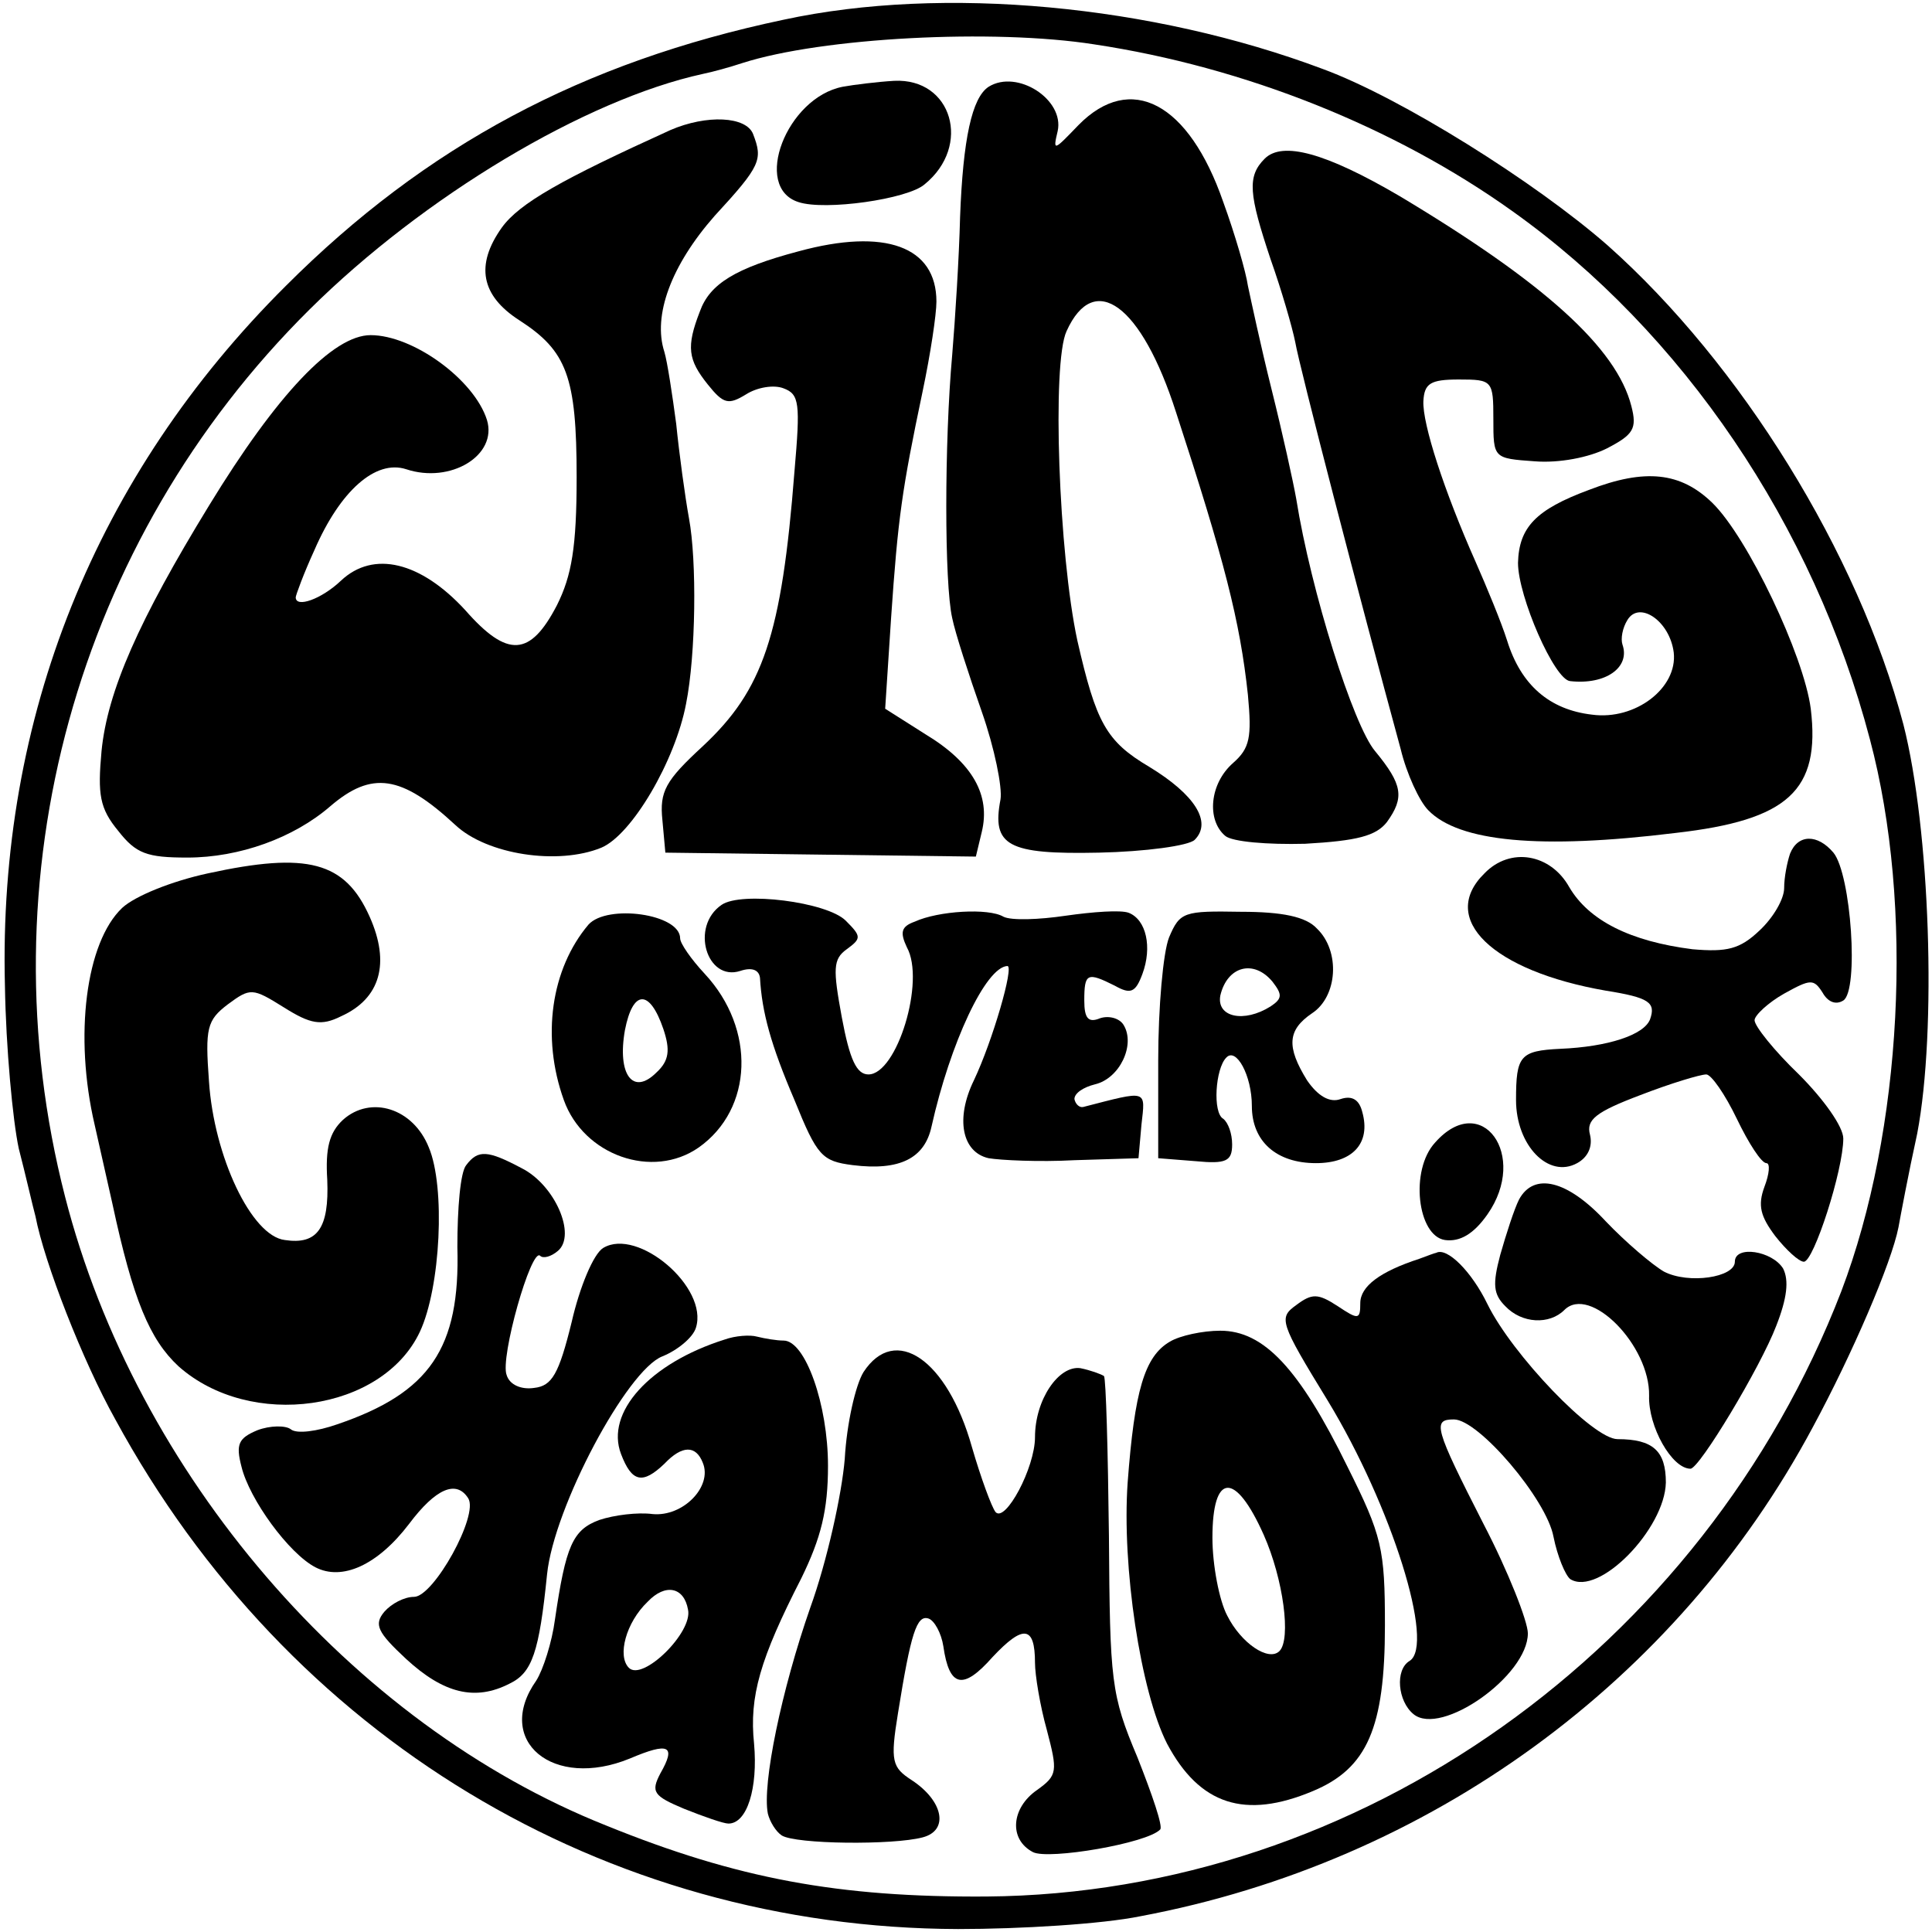
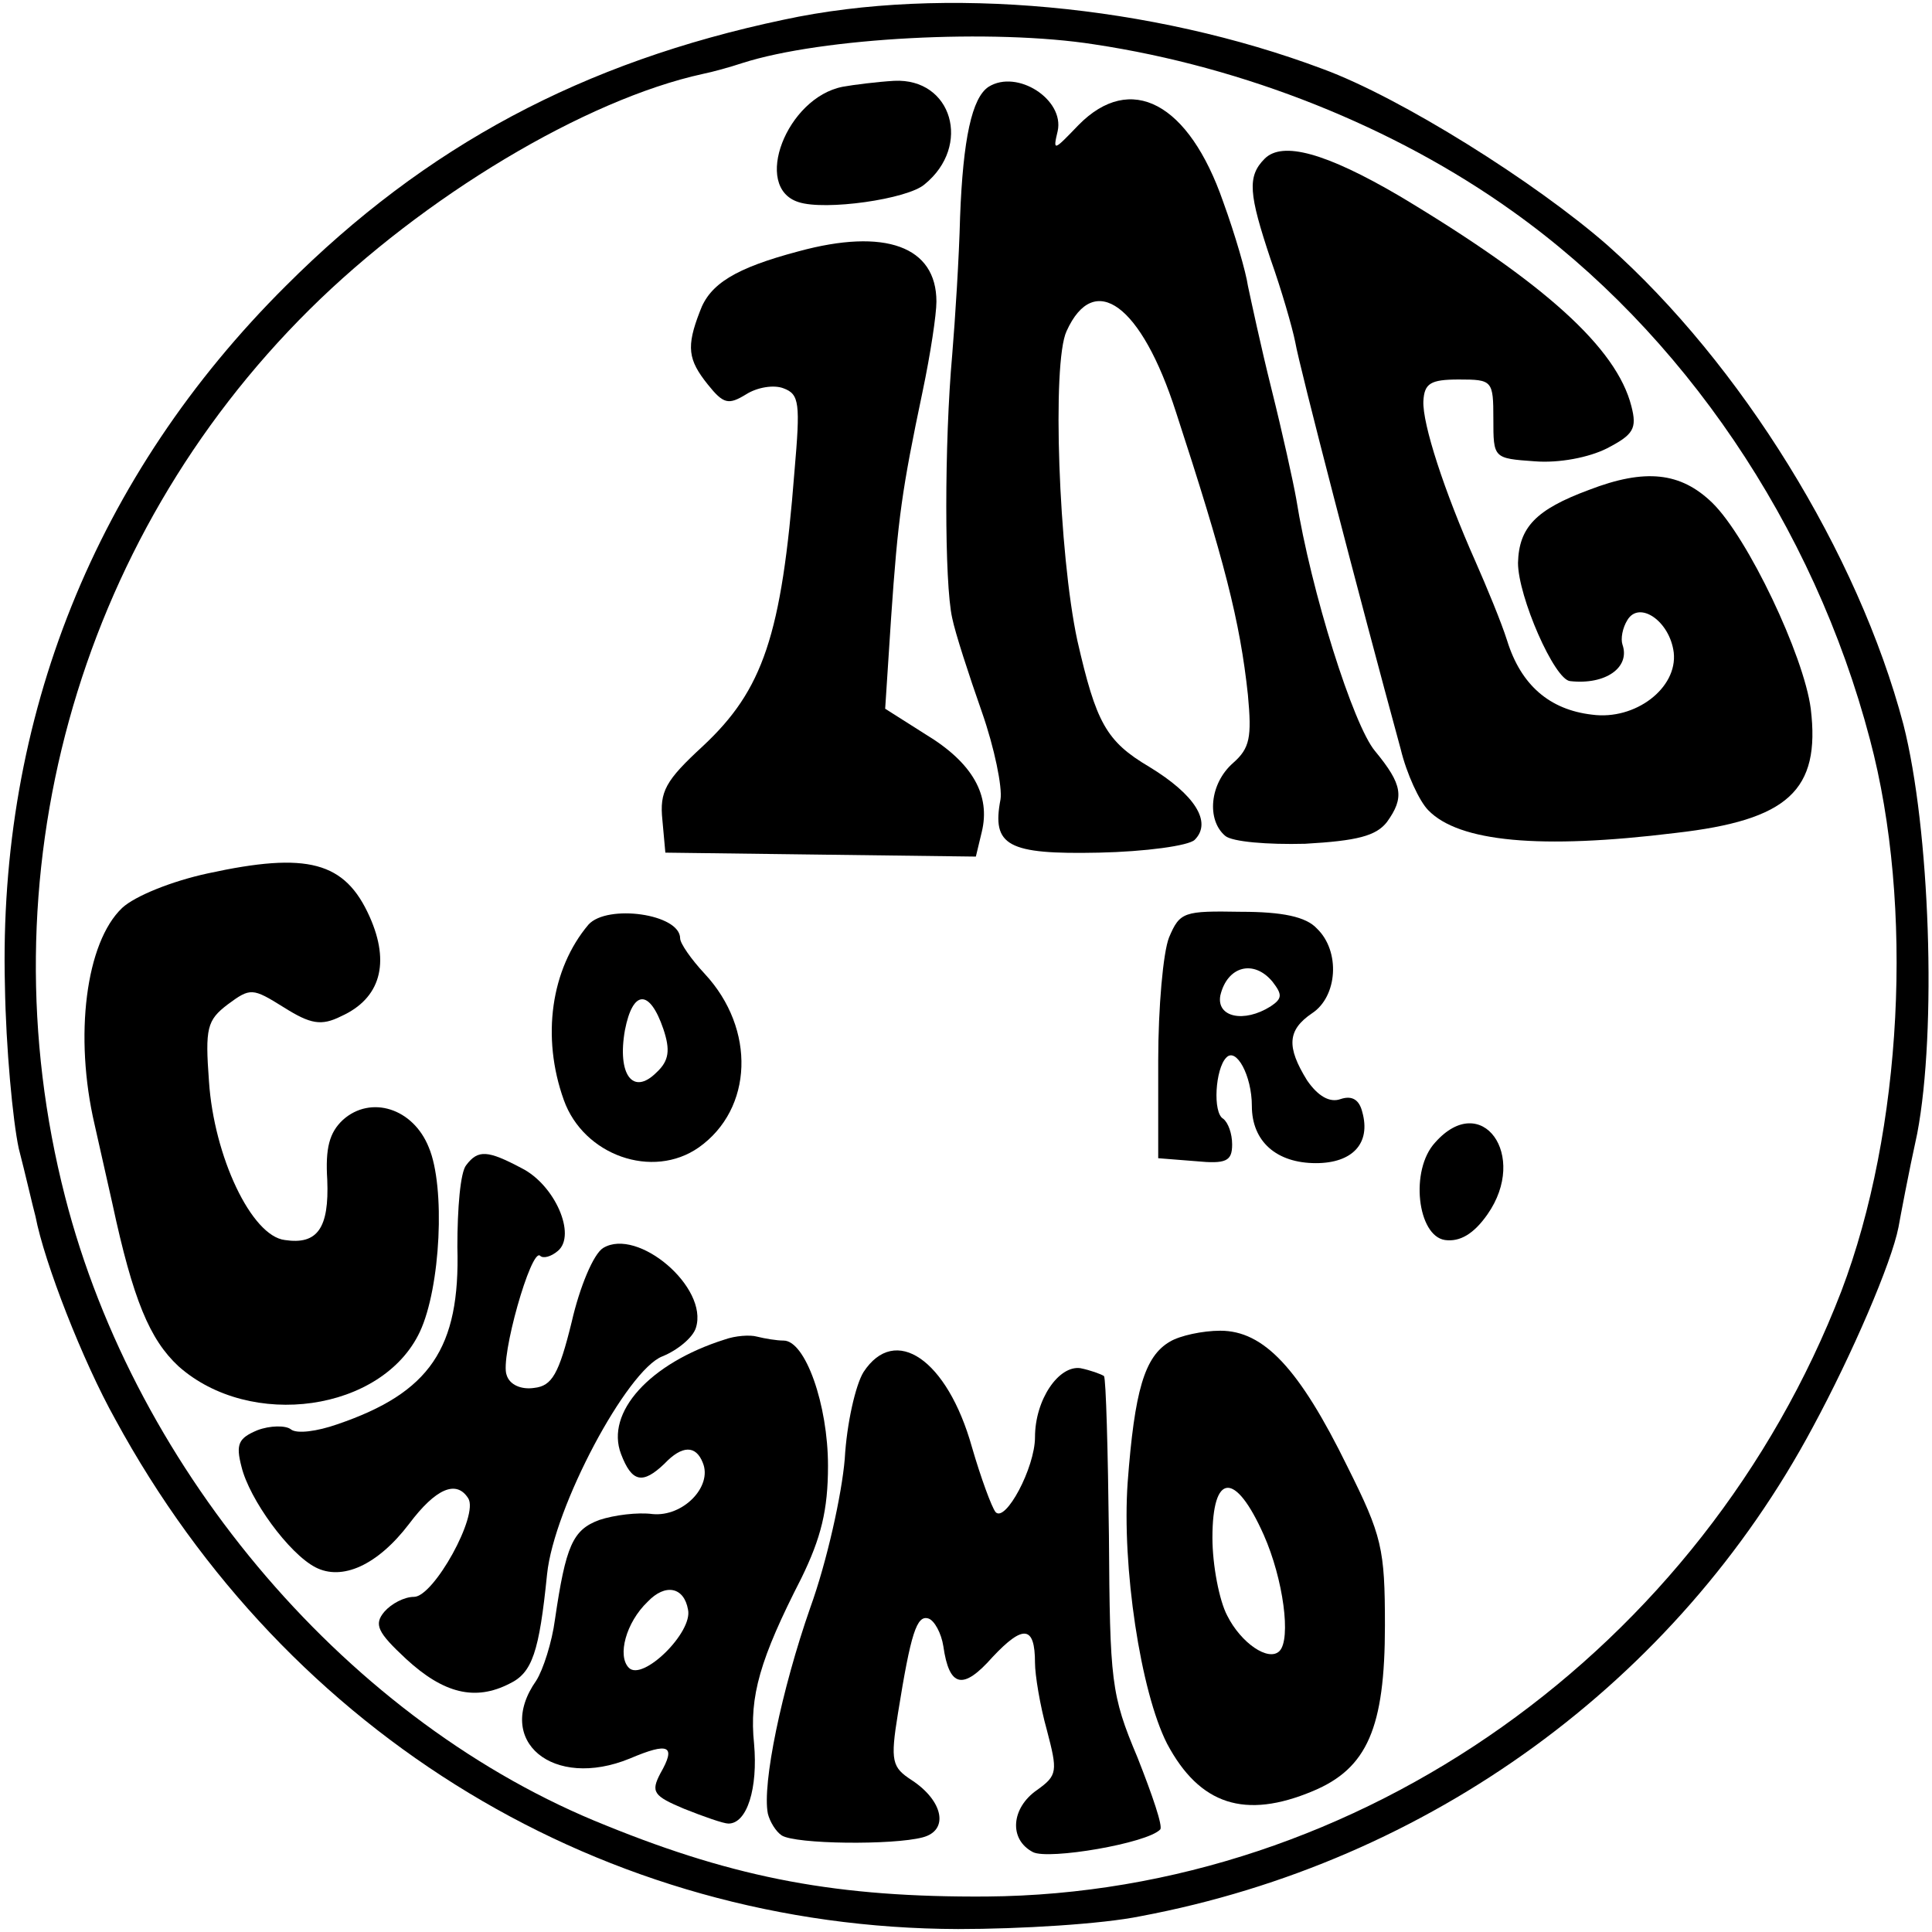
<svg xmlns="http://www.w3.org/2000/svg" version="1.0" width="196pt" height="196pt" viewBox="0 0 196 196" preserveAspectRatio="xMidYMid meet">
  <g transform="translate(0,196) scale(0.1,-0.1)" fill="#000000" stroke="none">
    <path d="M795 1940 c-204 -43 -363 -128 -505 -270 -193 -192 -292 -438 -285 -710 1 -63 8 -137 14 -165 7 -27 14 -58 17 -69 9 -47 48 -147 81 -206 175 -322 496 -516 855 -517 63 0 146 5 185 13 293 55 544 238 682 496 40 74 80 167 87 203 2 11 10 54 19 95 20 105 13 309 -14 415 -46 174 -165 366 -300 486 -73 64 -210 150 -289 179 -173 65 -385 85 -547 50z m315 -25 c153 -23 305 -84 424 -169 173 -123 306 -319 363 -536 45 -169 33 -397 -29 -560 -140 -363 -489 -611 -867 -614 -150 -1 -253 18 -386 72 -259 103 -477 357 -549 638 -83 323 11 665 248 900 116 115 280 213 399 239 10 2 28 7 40 11 81 26 255 35 357 19z" />
    <path d="M855 1872 c-57 -11 -92 -102 -45 -117 27 -9 111 3 128 18 48 39 28 108 -31 105 -17 -1 -41 -4 -52 -6z" />
    <path d="M1003 1872 c-17 -11 -26 -53 -29 -132 -1 -41 -5 -104 -8 -140 -8 -89 -8 -232 0 -267 3 -15 17 -58 30 -95 13 -37 21 -77 19 -89 -9 -47 7 -56 100 -54 47 1 91 7 97 13 18 18 0 46 -46 74 -44 26 -54 45 -73 128 -19 88 -26 282 -11 314 28 62 76 27 111 -82 49 -150 65 -212 73 -287 4 -43 2 -54 -15 -69 -24 -21 -27 -58 -8 -74 7 -6 43 -9 81 -8 53 3 72 8 83 22 18 25 16 38 -12 72 -22 26 -65 162 -80 256 -3 17 -14 67 -25 111 -11 44 -21 91 -24 105 -2 14 -13 52 -25 85 -35 101 -94 132 -147 78 -25 -26 -26 -27 -21 -6 7 32 -41 63 -70 45z" />
-     <path d="M680 1828 c-110 -50 -153 -74 -171 -99 -27 -38 -21 -69 18 -94 48 -31 58 -57 58 -159 0 -71 -5 -100 -20 -130 -27 -52 -50 -54 -93 -5 -45 49 -93 61 -126 30 -20 -19 -46 -28 -46 -17 0 2 8 24 19 48 26 60 62 92 93 82 45 -15 93 14 82 50 -13 41 -75 86 -118 86 -38 0 -95 -60 -164 -173 -71 -116 -103 -188 -109 -249 -4 -44 -2 -58 17 -81 18 -23 29 -27 70 -27 53 0 108 20 145 52 42 36 72 32 127 -19 32 -30 104 -41 148 -23 31 13 75 88 86 146 10 50 11 145 3 188 -4 22 -10 66 -13 96 -4 30 -9 63 -12 73 -12 37 7 88 51 138 47 51 49 57 39 83 -7 18 -47 20 -84 4z" />
    <path d="M1283 1799 c-18 -18 -16 -36 6 -102 11 -31 22 -69 25 -84 4 -24 65 -259 107 -413 6 -25 19 -53 28 -62 31 -32 113 -40 251 -23 114 13 147 43 137 126 -7 54 -64 174 -100 209 -32 31 -68 35 -125 13 -54 -20 -71 -38 -72 -74 0 -34 37 -119 53 -120 36 -4 61 14 53 37 -2 6 0 17 5 25 12 20 43 -1 47 -33 4 -36 -39 -69 -83 -63 -43 5 -72 30 -86 75 -6 19 -21 55 -32 80 -32 72 -54 140 -53 163 1 18 7 22 36 22 34 0 35 -1 35 -40 0 -40 0 -40 42 -43 25 -2 55 4 73 13 27 14 31 20 25 43 -15 59 -88 125 -235 213 -75 44 -119 56 -137 38z" />
    <path d="M810 1705 c-64 -17 -90 -33 -100 -61 -14 -36 -12 -49 8 -74 16 -20 21 -21 39 -10 11 7 28 10 38 6 16 -6 17 -15 11 -84 -13 -167 -32 -222 -93 -279 -38 -35 -44 -46 -41 -75 l3 -33 157 -2 158 -2 6 25 c9 37 -9 70 -57 99 l-41 26 6 92 c7 102 11 130 32 230 8 38 14 78 14 91 0 56 -52 75 -140 51z" />
-     <path d="M1816 1094 c-3 -9 -6 -24 -6 -35 0 -11 -11 -30 -25 -43 -20 -19 -33 -22 -68 -19 -63 8 -105 29 -125 63 -19 34 -60 41 -86 14 -47 -46 8 -99 123 -119 44 -7 51 -12 45 -29 -6 -16 -43 -28 -91 -30 -41 -2 -45 -7 -45 -52 0 -46 33 -80 62 -64 11 6 16 17 13 29 -4 15 6 23 51 40 31 12 61 21 67 21 5 0 19 -20 31 -45 12 -25 25 -45 30 -45 4 0 3 -11 -2 -24 -7 -19 -4 -30 11 -50 11 -14 24 -26 29 -26 10 0 40 93 40 125 0 12 -20 40 -45 65 -25 24 -45 49 -45 55 0 5 14 18 30 27 27 15 30 15 39 1 5 -9 13 -13 21 -8 16 10 8 128 -10 150 -16 19 -36 19 -44 -1z" />
    <path d="M211 1074 c-37 -8 -74 -23 -87 -35 -37 -35 -49 -130 -28 -220 7 -31 15 -67 18 -80 21 -98 38 -138 67 -165 73 -65 207 -46 245 35 21 45 26 147 9 187 -16 40 -59 53 -87 28 -14 -13 -18 -29 -16 -61 2 -49 -10 -66 -43 -61 -34 4 -72 85 -77 161 -4 54 -2 62 19 78 23 17 25 17 57 -3 27 -17 38 -19 58 -9 40 18 50 54 29 101 -25 56 -63 66 -164 44z" />
-     <path d="M732 1042 c-32 -22 -15 -78 19 -67 12 4 19 1 20 -7 2 -35 11 -68 35 -124 23 -57 28 -62 59 -66 48 -6 73 7 80 39 19 85 55 162 77 163 7 0 -15 -76 -34 -116 -19 -39 -12 -73 15 -79 12 -2 51 -4 87 -2 l65 2 3 34 c4 36 7 35 -59 18 -4 -1 -8 3 -9 8 0 6 9 12 21 15 25 6 41 40 29 60 -4 7 -15 10 -24 7 -12 -5 -16 0 -16 18 0 28 3 29 31 15 16 -9 21 -7 28 12 10 27 4 55 -14 62 -8 3 -36 1 -64 -3 -27 -4 -55 -5 -63 -1 -15 9 -66 6 -90 -5 -14 -5 -15 -11 -8 -26 19 -34 -10 -129 -39 -129 -12 0 -19 15 -27 58 -9 49 -9 59 5 69 15 11 15 13 -1 29 -19 19 -106 30 -126 16z" />
    <path d="M597 1022 c-38 -45 -48 -114 -25 -178 20 -56 90 -81 137 -48 55 39 58 120 6 176 -14 15 -25 31 -25 36 0 25 -74 35 -93 14z m76 -106 c7 -21 6 -32 -7 -44 -24 -24 -40 -2 -32 43 8 41 25 42 39 1z" />
    <path d="M1186 1009 c-6 -15 -11 -71 -11 -125 l0 -99 38 -3 c31 -3 37 0 37 17 0 11 -4 22 -9 26 -11 6 -8 51 3 62 10 11 26 -18 26 -49 0 -36 25 -58 65 -58 37 0 56 20 47 52 -3 12 -10 17 -22 13 -11 -4 -23 3 -34 19 -21 34 -20 51 5 68 26 17 29 63 5 86 -11 12 -35 17 -77 17 -58 1 -62 0 -73 -26z m105 -45 c10 -13 10 -17 -2 -25 -27 -17 -55 -11 -51 11 7 30 34 37 53 14z" />
    <path d="M1456 801 c-26 -28 -18 -95 10 -99 15 -2 29 6 43 26 42 60 -6 126 -53 73z" />
    <path d="M473 778 c-6 -7 -9 -44 -9 -83 3 -103 -28 -148 -122 -180 -20 -7 -41 -10 -47 -5 -5 4 -21 4 -34 -1 -19 -8 -22 -14 -16 -37 8 -33 48 -88 75 -102 27 -14 63 2 95 44 27 36 48 45 60 26 11 -17 -35 -100 -55 -100 -10 0 -23 -7 -30 -15 -11 -13 -7 -21 22 -48 38 -35 70 -43 105 -25 23 11 30 32 38 111 7 68 81 207 117 221 15 6 31 19 34 29 13 41 -59 102 -94 81 -10 -6 -24 -40 -32 -75 -13 -53 -20 -65 -38 -67 -13 -2 -25 3 -28 13 -7 17 25 130 34 121 3 -3 11 -1 18 5 19 16 -3 67 -37 84 -34 18 -44 19 -56 3z" />
-     <path d="M1541 743 c-5 -10 -13 -35 -19 -56 -8 -30 -7 -40 5 -52 17 -18 45 -19 60 -4 26 26 87 -36 86 -87 -1 -31 23 -74 42 -74 9 0 71 103 87 145 11 28 13 46 7 58 -11 18 -49 24 -49 7 0 -16 -47 -23 -72 -10 -12 7 -39 30 -59 51 -39 42 -73 50 -88 22z" />
-     <path d="M1440 683 c-40 -13 -60 -28 -60 -45 0 -17 -2 -17 -23 -3 -20 13 -26 13 -42 1 -18 -13 -17 -17 32 -97 65 -107 109 -248 83 -264 -15 -9 -12 -41 4 -54 28 -23 116 39 116 82 0 12 -20 63 -45 111 -50 98 -52 106 -30 106 25 0 94 -81 101 -119 4 -20 12 -39 17 -43 29 -18 96 51 97 98 0 32 -13 44 -49 44 -25 0 -107 86 -132 137 -16 33 -41 58 -52 52 -1 0 -9 -3 -17 -6z" />
    <path d="M735 601 c-76 -24 -121 -74 -105 -116 11 -29 22 -31 44 -10 18 19 32 19 39 1 10 -24 -20 -55 -51 -52 -15 2 -39 -1 -54 -6 -27 -10 -34 -26 -45 -101 -3 -23 -12 -51 -19 -62 -43 -61 17 -111 95 -79 40 17 47 13 31 -15 -10 -19 -7 -23 24 -36 20 -8 40 -15 45 -15 19 0 30 36 26 81 -5 48 6 86 48 168 20 41 27 69 27 114 0 62 -23 127 -45 127 -7 0 -19 2 -27 4 -7 2 -22 1 -33 -3z m-37 -274 c5 -23 -46 -73 -60 -59 -12 12 -3 46 19 67 18 19 37 15 41 -8z" />
    <path d="M1187 599 c-26 -15 -36 -50 -43 -143 -6 -85 13 -212 40 -265 33 -62 79 -77 148 -48 55 23 73 64 73 168 0 78 -3 91 -38 161 -49 100 -85 138 -129 138 -18 0 -41 -5 -51 -11z m95 -196 c20 -45 28 -106 16 -118 -11 -11 -39 8 -53 36 -8 15 -15 51 -15 79 0 66 23 68 52 3z" />
    <path d="M876 568 c-8 -13 -17 -52 -19 -88 -3 -36 -18 -104 -35 -151 -29 -83 -49 -179 -43 -209 2 -8 8 -18 14 -22 14 -9 113 -10 143 -2 27 7 21 37 -11 58 -20 13 -22 19 -14 68 13 81 19 100 31 96 6 -2 13 -15 15 -28 6 -42 20 -45 50 -11 31 33 43 32 43 -6 0 -12 5 -43 12 -68 11 -42 11 -46 -10 -61 -26 -18 -29 -50 -4 -63 16 -8 116 9 129 23 3 3 -8 35 -23 73 -27 64 -28 77 -29 225 -1 87 -3 159 -5 162 -3 2 -14 6 -24 8 -22 3 -46 -32 -46 -70 0 -31 -30 -87 -40 -76 -4 5 -15 35 -24 66 -25 89 -78 125 -110 76z" />
  </g>
</svg>